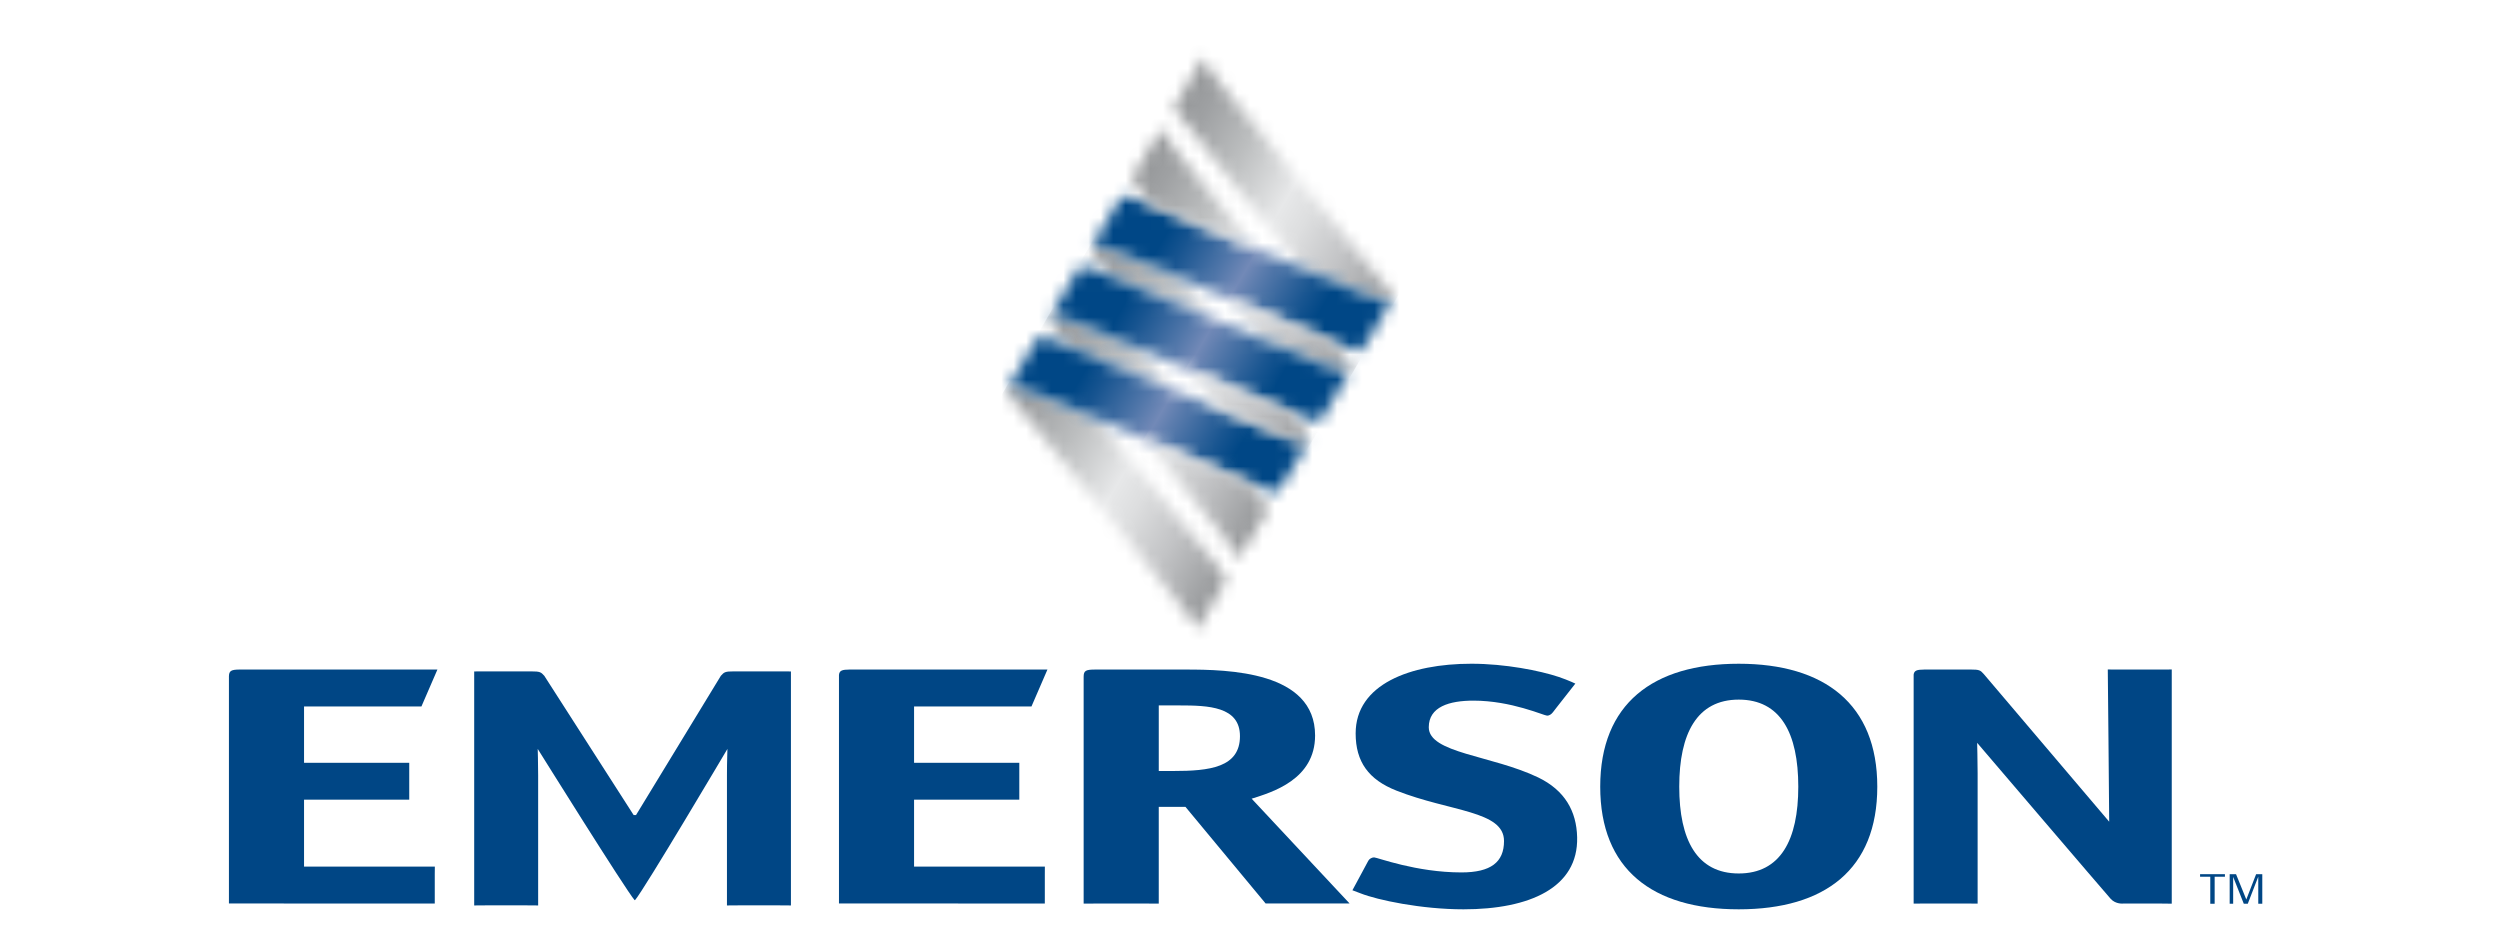
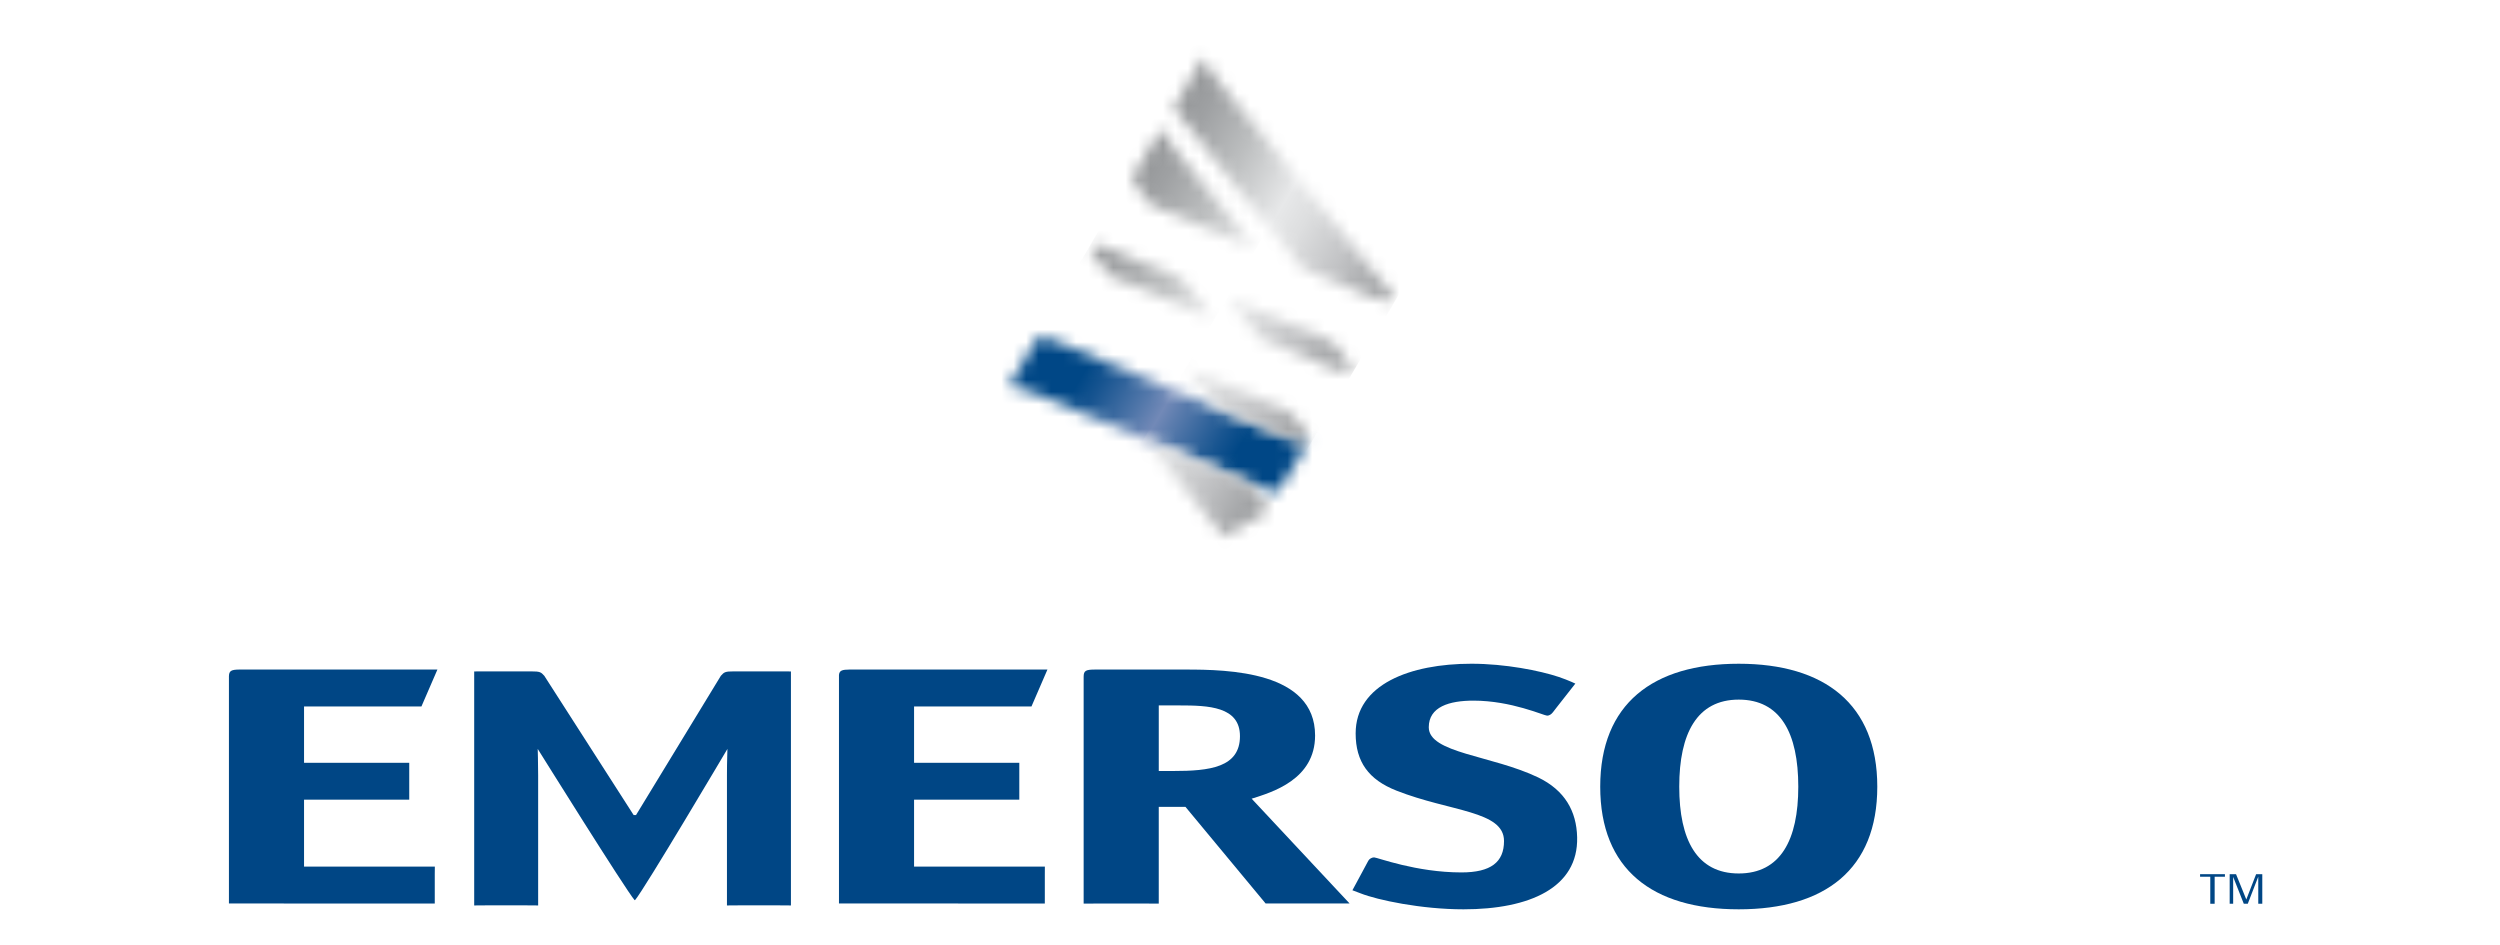
<svg xmlns="http://www.w3.org/2000/svg" width="201" height="76" viewBox="0 0 201 76" fill="none">
  <path d="M93.165 61.988V56.716H94.817C97.145 56.716 99.693 56.798 99.693 59.188C99.693 61.714 97.235 61.988 94.329 61.988H93.165ZM93.165 64.872H95.311L101.756 72.64H108.506L100.633 64.215C102.289 63.691 105.733 62.675 105.733 59.132C105.733 53.97 98.755 53.832 95.311 53.832H88.066C87.305 53.832 87.125 53.914 87.125 54.411V72.65C87.125 72.65 87.305 72.646 88.066 72.646H92.226L93.164 72.65V64.872H93.165Z" fill="#004685" />
  <path d="M139.795 70.227C136.441 70.227 135.011 67.534 135.011 63.25C135.011 58.968 136.442 56.249 139.795 56.249C143.15 56.249 144.582 58.939 144.582 63.25C144.582 67.534 143.15 70.227 139.795 70.227ZM150.934 63.25C150.934 56.605 146.684 53.365 139.795 53.365C132.906 53.365 128.658 56.578 128.658 63.25C128.658 69.897 132.861 73.109 139.795 73.109C146.728 73.109 150.934 69.897 150.934 63.25Z" fill="#004685" />
  <path d="M73.491 64.295H81.952V61.329H73.491V56.798H82.931L84.215 53.831H68.393H68.316C67.695 53.835 67.49 53.912 67.453 54.263V72.638L84.003 72.644L84.004 72.066V70.255L84.007 69.675H73.491V64.295Z" fill="#004685" />
-   <path d="M173.673 53.831H170.406L169.466 53.827C169.466 53.827 169.579 65.189 169.579 66.065L159.491 54.189C159.224 53.887 159.134 53.831 158.463 53.831H154.795L154.691 53.833C154.107 53.837 153.901 53.914 153.857 54.237V72.649C153.857 72.649 154.036 72.645 154.795 72.645H158.061C158.821 72.645 159.001 72.649 159.001 72.649V62.181C159.001 60.917 158.963 60.082 158.963 59.723C158.963 59.723 169.275 71.798 169.692 72.258C170.104 72.722 170.72 72.645 170.72 72.645H173.672L174.609 72.656V53.827L173.673 53.831Z" fill="#004685" />
  <path d="M24.445 64.295H32.903V61.329H24.445V56.798H33.884L35.169 53.831H19.345H19.274C18.601 53.836 18.418 53.926 18.406 54.362V72.64L34.955 72.645V72.067V70.256L34.961 69.677H24.445V64.295Z" fill="#004685" />
  <path d="M50.945 65.531L43.761 54.334C43.494 54.034 43.404 53.98 42.733 53.98H39.065L38.125 53.984V72.798C38.125 72.798 38.304 72.791 39.065 72.791H42.332C43.09 72.791 43.267 72.798 43.267 72.798V62.329C43.267 61.065 43.233 60.569 43.233 60.212C43.233 60.212 50.32 71.571 51.021 72.37L51.059 72.368C51.767 71.567 58.485 60.212 58.485 60.212C58.485 60.569 58.447 61.065 58.447 62.329V72.798C58.447 72.798 58.627 72.791 59.386 72.791H62.65C63.413 72.791 63.591 72.798 63.591 72.798V53.984L62.65 53.98H58.984C58.311 53.98 58.223 54.033 57.956 54.334L51.136 65.531H50.945Z" fill="#004685" />
  <path d="M123.668 62.505C119.945 60.721 114.873 60.559 114.873 58.474C114.873 56.826 116.523 56.331 118.469 56.331C121.514 56.331 124.137 57.539 124.39 57.539C124.559 57.539 124.729 57.43 124.856 57.263L125.142 56.892L126.657 54.961C126.657 54.959 126.658 54.959 126.658 54.959C126.658 54.959 126.652 54.957 126.616 54.942C126.521 54.897 126.259 54.777 125.891 54.632C125.593 54.516 125.409 54.452 125.314 54.423C123.804 53.921 121.023 53.364 118.3 53.364C113.393 53.364 108.994 55.011 108.994 58.967C108.994 61.246 110.034 62.686 112.277 63.567C116.591 65.269 120.923 65.173 120.923 67.617C120.923 69.319 119.866 70.143 117.496 70.143C113.857 70.143 110.726 68.934 110.476 68.934C110.305 68.934 110.092 69.046 110.008 69.21L109.545 70.073L108.734 71.577L109.397 71.828C110.745 72.362 114.27 73.109 117.665 73.109C122.996 73.109 126.902 71.361 126.802 67.315C126.753 65.23 125.825 63.548 123.668 62.505Z" fill="#004685" />
  <path d="M178.058 70.489V72.662H177.707V70.489H176.886V70.284H178.884V70.489H178.058Z" fill="#004685" />
  <path d="M181.565 72.662V70.482L180.721 72.662H180.401L179.546 70.502V72.662H179.266V70.283H179.777L180.603 72.319L181.392 70.283H181.888V72.662H181.565Z" fill="#004685" />
  <mask id="mask0_85_951" style="mask-type:luminance" maskUnits="userSpaceOnUse" x="94" y="4" width="18" height="21">
    <path d="M94.467 8.504C94.445 8.551 94.416 8.643 94.445 8.774C94.585 9.134 104.716 21.565 104.716 21.565L109.831 23.696C111.474 24.403 111.804 24.218 111.915 24.091L111.94 24.049C112.039 23.86 111.757 23.459 111.348 22.948L97.911 6.479C96.659 4.977 96.768 4.677 96.83 4.525L94.467 8.504Z" fill="white" />
  </mask>
  <g mask="url(#mask0_85_951)">
    <path d="M98.9 -3.158L120.689 9.582L107.557 32.087L85.767 19.347L98.9 -3.158Z" fill="url(#paint0_linear_85_951)" />
  </g>
  <mask id="mask1_85_951" style="mask-type:luminance" maskUnits="userSpaceOnUse" x="87" y="19" width="11" height="7">
    <path d="M87.76 19.849L87.747 19.875C87.638 20.063 87.899 20.494 88.31 21.003L89.288 22.205L97.623 25.672L94.944 22.389L89.828 20.258C88.893 19.855 88.385 19.742 88.102 19.742C88.099 19.742 88.098 19.742 88.095 19.742C87.897 19.742 87.809 19.799 87.76 19.849Z" fill="white" />
  </mask>
  <g mask="url(#mask1_85_951)">
    <path d="M90.178 15.389L100.204 21.251L95.083 30.025L85.058 24.164L90.178 15.389Z" fill="url(#paint1_linear_85_951)" />
  </g>
  <mask id="mask2_85_951" style="mask-type:luminance" maskUnits="userSpaceOnUse" x="87" y="15" width="25" height="14">
    <path d="M90.151 15.845C90.14 15.852 90.089 15.902 90.079 15.92L87.739 19.876C87.746 19.867 87.75 19.859 87.76 19.849C87.879 19.726 88.23 19.568 89.827 20.258L108.323 27.956C108.602 28.057 109.243 28.259 109.508 28.11C109.535 28.093 109.607 28.006 109.62 27.979L111.925 24.079C111.921 24.083 111.918 24.087 111.914 24.092C111.803 24.218 111.473 24.404 109.83 23.697L91.324 15.996C91.111 15.919 90.712 15.792 90.412 15.792C90.311 15.791 90.219 15.807 90.151 15.845Z" fill="white" />
  </mask>
  <g mask="url(#mask2_85_951)">
-     <path d="M93.893 5.246L117.352 18.963L105.773 38.804L82.313 25.088L93.893 5.246Z" fill="url(#paint2_linear_85_951)" />
-   </g>
+     </g>
  <mask id="mask3_85_951" style="mask-type:luminance" maskUnits="userSpaceOnUse" x="84" y="25" width="11" height="7">
-     <path d="M84.404 25.519L84.392 25.54C84.284 25.727 84.545 26.159 84.957 26.667L85.935 27.869L94.063 31.253L94.118 31.274L94.272 31.337L91.591 28.056L86.474 25.925C85.539 25.521 85.032 25.406 84.749 25.406C84.543 25.406 84.453 25.466 84.404 25.519Z" fill="white" />
-   </mask>
+     </mask>
  <g mask="url(#mask3_85_951)">
    <path d="M86.824 21.053L96.853 26.916L91.731 35.692L81.704 29.83L86.824 21.053Z" fill="url(#paint3_linear_85_951)" />
  </g>
  <mask id="mask4_85_951" style="mask-type:luminance" maskUnits="userSpaceOnUse" x="81" y="31" width="18" height="20">
    <path d="M81.05 31.182L81.039 31.203C80.93 31.391 81.193 31.823 81.603 32.331L95.036 48.803C96.234 50.239 96.249 50.53 96.147 50.71L98.482 46.779C98.482 46.779 98.567 46.666 98.516 46.473C98.437 46.256 98.215 45.957 97.934 45.607L88.237 33.719L83.119 31.588C82.187 31.184 81.678 31.071 81.394 31.071C81.189 31.071 81.099 31.13 81.05 31.182Z" fill="white" />
  </mask>
  <g mask="url(#mask4_85_951)">
-     <path d="M85.416 23.382L107.112 36.068L94.081 58.4L72.384 45.714L85.416 23.382Z" fill="url(#paint4_linear_85_951)" />
-   </g>
+     </g>
  <mask id="mask5_85_951" style="mask-type:luminance" maskUnits="userSpaceOnUse" x="81" y="27" width="25" height="13">
    <path d="M83.444 27.174C83.434 27.18 83.418 27.201 83.417 27.202C83.401 27.219 83.381 27.233 83.373 27.249C83.373 27.249 81.043 31.192 81.05 31.183C81.167 31.058 81.509 30.893 83.118 31.589L101.612 39.285C101.893 39.386 102.535 39.589 102.8 39.439C102.827 39.424 102.9 39.332 102.913 39.307L105.218 35.408C105.216 35.412 105.212 35.418 105.207 35.421C105.099 35.545 104.77 35.736 103.122 35.025L85.933 27.87L84.616 27.325C84.402 27.247 84.004 27.122 83.707 27.122C83.603 27.12 83.511 27.136 83.444 27.174Z" fill="white" />
  </mask>
  <g mask="url(#mask5_85_951)">
    <path d="M87.193 16.582L110.644 30.292L99.068 50.127L75.618 36.417L87.193 16.582Z" fill="url(#paint5_linear_85_951)" />
  </g>
  <mask id="mask6_85_951" style="mask-type:luminance" maskUnits="userSpaceOnUse" x="98" y="23" width="11" height="7">
    <path d="M98.683 23.945L101.362 27.229L106.479 29.36C108.124 30.068 108.451 29.88 108.562 29.755L108.587 29.715C108.688 29.524 108.405 29.123 107.995 28.613L107.019 27.414L98.683 23.945Z" fill="white" />
  </mask>
  <g mask="url(#mask6_85_951)">
    <path d="M101.227 19.584L111.351 25.503L106.142 34.431L96.018 28.512L101.227 19.584Z" fill="url(#paint6_linear_85_951)" />
  </g>
  <mask id="mask7_85_951" style="mask-type:luminance" maskUnits="userSpaceOnUse" x="84" y="21" width="25" height="13">
-     <path d="M86.797 21.509C86.789 21.515 86.737 21.566 86.727 21.584L84.385 25.539C84.391 25.532 84.398 25.525 84.404 25.518C84.522 25.393 84.862 25.227 86.472 25.924L104.968 33.619C105.249 33.721 105.89 33.922 106.153 33.773C106.184 33.758 106.253 33.668 106.267 33.641L108.574 29.742C108.571 29.747 108.566 29.751 108.56 29.755C108.45 29.88 108.123 30.068 106.477 29.36L101.36 27.229L89.287 22.205L87.97 21.658C87.758 21.582 87.359 21.456 87.06 21.456C86.957 21.456 86.865 21.471 86.797 21.509Z" fill="white" />
-   </mask>
+     </mask>
  <g mask="url(#mask7_85_951)">
    <path d="M90.539 10.911L113.997 24.628L102.421 44.468L78.96 30.752L90.539 10.911Z" fill="url(#paint7_linear_85_951)" />
  </g>
  <mask id="mask8_85_951" style="mask-type:luminance" maskUnits="userSpaceOnUse" x="91" y="35" width="11" height="11">
-     <path d="M91.974 35.274L98.391 43.139C99.591 44.578 99.602 44.866 99.501 45.047L101.848 41.096C101.87 41.051 101.907 40.951 101.868 40.804C101.787 40.591 100.311 38.745 100.311 38.745L91.974 35.274Z" fill="white" />
+     <path d="M91.974 35.274L98.391 43.139L101.848 41.096C101.87 41.051 101.907 40.951 101.868 40.804C101.787 40.591 100.311 38.745 100.311 38.745L91.974 35.274Z" fill="white" />
  </mask>
  <g mask="url(#mask8_85_951)">
    <path d="M94.5 30.945L106.158 37.761L99.379 49.376L87.722 42.561L94.5 30.945Z" fill="url(#paint8_linear_85_951)" />
  </g>
  <mask id="mask9_85_951" style="mask-type:luminance" maskUnits="userSpaceOnUse" x="95" y="29" width="11" height="7">
    <path d="M95.327 29.609L98.007 32.893L103.124 35.024C104.772 35.734 105.099 35.544 105.209 35.419L105.232 35.38C105.331 35.188 105.051 34.788 104.64 34.279L103.665 33.079L95.327 29.609Z" fill="white" />
  </mask>
  <g mask="url(#mask9_85_951)">
    <path d="M97.873 25.248L107.996 31.167L102.787 40.096L92.663 34.175L97.873 25.248Z" fill="url(#paint9_linear_85_951)" />
  </g>
  <mask id="mask10_85_951" style="mask-type:luminance" maskUnits="userSpaceOnUse" x="91" y="10" width="10" height="11">
    <path d="M91.114 14.168C91.091 14.211 91.061 14.303 91.09 14.432C91.157 14.656 91.374 14.978 91.664 15.339L92.642 16.541L100.978 20.008L94.559 12.142C93.305 10.64 93.414 10.342 93.476 10.189L91.114 14.168Z" fill="white" />
  </mask>
  <g mask="url(#mask10_85_951)">
    <path d="M93.584 5.865L105.25 12.687L98.455 24.331L86.789 17.511L93.584 5.865Z" fill="url(#paint10_linear_85_951)" />
  </g>
  <defs>
    <linearGradient id="paint0_linear_85_951" x1="94.118" y1="9.148" x2="113.916" y2="20.702" gradientUnits="userSpaceOnUse">
      <stop stop-color="#949698" />
      <stop offset="0.103" stop-color="#9FA1A3" />
      <stop offset="0.284" stop-color="#BCBEBF" />
      <stop offset="0.5" stop-color="#E7E8E9" />
      <stop offset="0.6" stop-color="#DDDEDF" />
      <stop offset="0.772" stop-color="#C2C3C5" />
      <stop offset="0.993" stop-color="#96989A" />
      <stop offset="1" stop-color="#949698" />
    </linearGradient>
    <linearGradient id="paint1_linear_85_951" x1="87.746" y1="19.849" x2="97.638" y2="25.621" gradientUnits="userSpaceOnUse">
      <stop stop-color="#949698" />
      <stop offset="0.206" stop-color="#9FA1A3" />
      <stop offset="0.568" stop-color="#BCBEBF" />
      <stop offset="1" stop-color="#E7E8E9" />
    </linearGradient>
    <linearGradient id="paint2_linear_85_951" x1="89.883" y1="16.221" x2="109.755" y2="27.817" gradientUnits="userSpaceOnUse">
      <stop stop-color="#004786" />
      <stop offset="0.202" stop-color="#004786" />
      <stop offset="0.275" stop-color="#175490" />
      <stop offset="0.425" stop-color="#5076A9" />
      <stop offset="0.506" stop-color="#7289B7" />
      <stop offset="0.56" stop-color="#5B7CAD" />
      <stop offset="0.725" stop-color="#1A5691" />
      <stop offset="0.803" stop-color="#004786" />
      <stop offset="1" stop-color="#004786" />
    </linearGradient>
    <linearGradient id="paint3_linear_85_951" x1="84.398" y1="25.5" x2="94.289" y2="31.272" gradientUnits="userSpaceOnUse">
      <stop stop-color="#949698" />
      <stop offset="0.206" stop-color="#9FA1A3" />
      <stop offset="0.568" stop-color="#BCBEBF" />
      <stop offset="1" stop-color="#E7E8E9" />
    </linearGradient>
    <linearGradient id="paint4_linear_85_951" x1="79.05" y1="34.638" x2="98.845" y2="46.19" gradientUnits="userSpaceOnUse">
      <stop stop-color="#949698" />
      <stop offset="0.103" stop-color="#9FA1A3" />
      <stop offset="0.284" stop-color="#BCBEBF" />
      <stop offset="0.5" stop-color="#E7E8E9" />
      <stop offset="0.6" stop-color="#DDDEDF" />
      <stop offset="0.772" stop-color="#C2C3C5" />
      <stop offset="0.993" stop-color="#96989A" />
      <stop offset="1" stop-color="#949698" />
    </linearGradient>
    <linearGradient id="paint5_linear_85_951" x1="83.166" y1="27.543" x2="103.038" y2="39.139" gradientUnits="userSpaceOnUse">
      <stop stop-color="#004786" />
      <stop offset="0.202" stop-color="#004786" />
      <stop offset="0.275" stop-color="#175490" />
      <stop offset="0.425" stop-color="#5076A9" />
      <stop offset="0.506" stop-color="#7289B7" />
      <stop offset="0.56" stop-color="#5B7CAD" />
      <stop offset="0.725" stop-color="#1A5691" />
      <stop offset="0.803" stop-color="#004786" />
      <stop offset="1" stop-color="#004786" />
    </linearGradient>
    <linearGradient id="paint6_linear_85_951" x1="98.642" y1="24.046" x2="108.544" y2="29.825" gradientUnits="userSpaceOnUse">
      <stop stop-color="#E7E8E9" />
      <stop offset="0.201" stop-color="#DDDEDF" />
      <stop offset="0.544" stop-color="#C2C3C5" />
      <stop offset="0.985" stop-color="#96989A" />
      <stop offset="1" stop-color="#949698" />
    </linearGradient>
    <linearGradient id="paint7_linear_85_951" x1="86.52" y1="21.871" x2="106.393" y2="33.468" gradientUnits="userSpaceOnUse">
      <stop stop-color="#004786" />
      <stop offset="0.202" stop-color="#004786" />
      <stop offset="0.275" stop-color="#175490" />
      <stop offset="0.425" stop-color="#5076A9" />
      <stop offset="0.506" stop-color="#7289B7" />
      <stop offset="0.56" stop-color="#5B7CAD" />
      <stop offset="0.725" stop-color="#1A5691" />
      <stop offset="0.803" stop-color="#004786" />
      <stop offset="1" stop-color="#004786" />
    </linearGradient>
    <linearGradient id="paint8_linear_85_951" x1="91.128" y1="36.754" x2="101.029" y2="42.532" gradientUnits="userSpaceOnUse">
      <stop stop-color="#E7E8E9" />
      <stop offset="0.201" stop-color="#DDDEDF" />
      <stop offset="0.544" stop-color="#C2C3C5" />
      <stop offset="0.985" stop-color="#96989A" />
      <stop offset="1" stop-color="#949698" />
    </linearGradient>
    <linearGradient id="paint9_linear_85_951" x1="95.259" y1="29.707" x2="105.16" y2="35.485" gradientUnits="userSpaceOnUse">
      <stop stop-color="#E7E8E9" />
      <stop offset="0.045" stop-color="#E7E8E9" />
      <stop offset="0.237" stop-color="#DDDEDF" />
      <stop offset="0.564" stop-color="#C2C3C5" />
      <stop offset="0.986" stop-color="#96989A" />
      <stop offset="1" stop-color="#949698" />
    </linearGradient>
    <linearGradient id="paint10_linear_85_951" x1="91.95" y1="12.733" x2="101.852" y2="18.512" gradientUnits="userSpaceOnUse">
      <stop stop-color="#949698" />
      <stop offset="0.206" stop-color="#9FA1A3" />
      <stop offset="0.568" stop-color="#BCBEBF" />
      <stop offset="1" stop-color="#E7E8E9" />
    </linearGradient>
  </defs>
</svg>